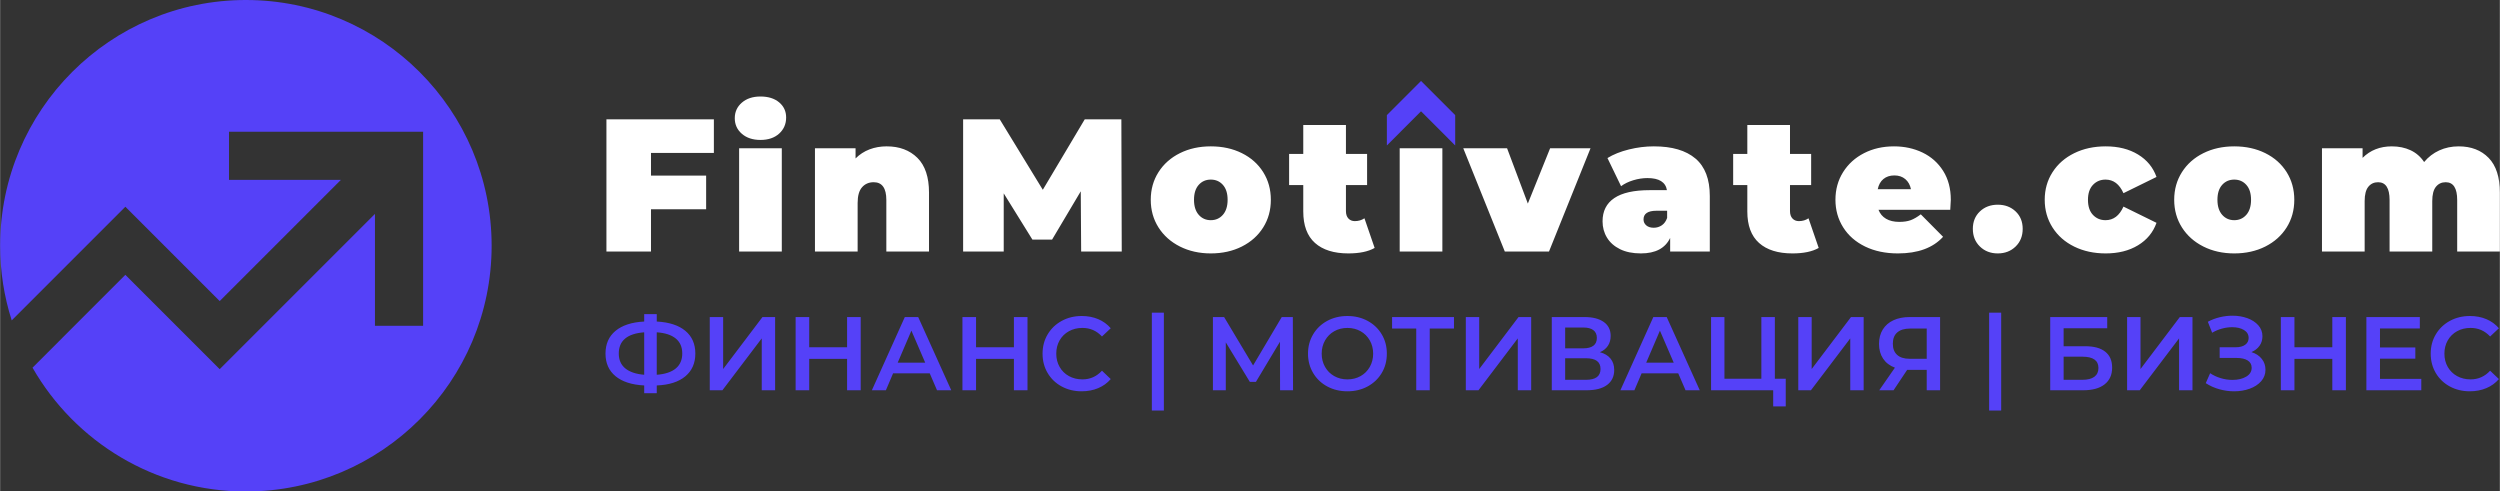
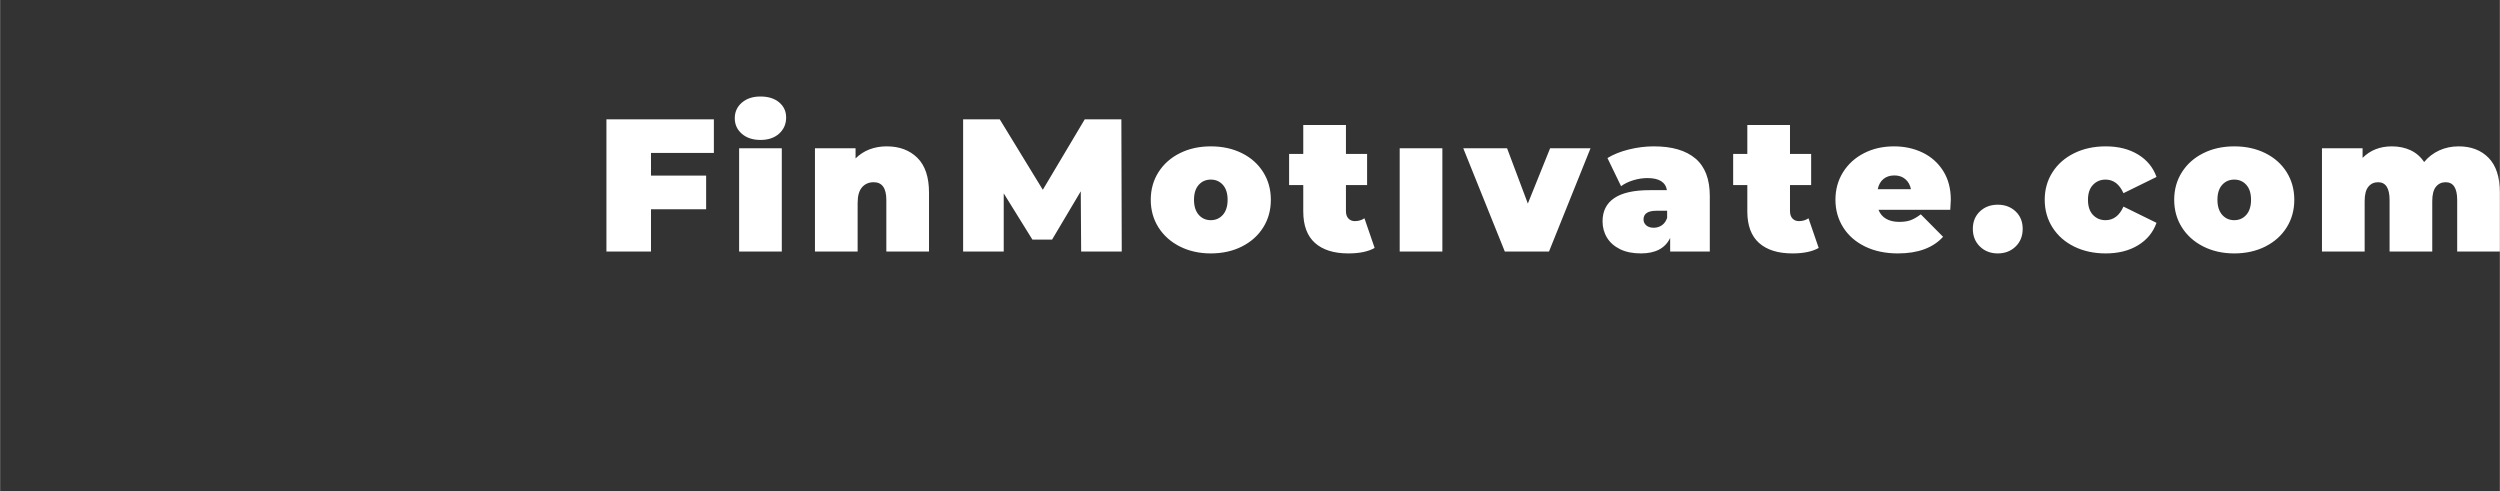
<svg xmlns="http://www.w3.org/2000/svg" xml:space="preserve" width="1882px" height="370px" version="1.1" style="shape-rendering:geometricPrecision; text-rendering:geometricPrecision; image-rendering:optimizeQuality; fill-rule:evenodd; clip-rule:evenodd" viewBox="0 0 1880.32 369.71">
  <rect x="0" y="0" width="1880.32" height="369.71" fill="#333333" stroke="none" />
  <defs>
    <style type="text/css"> .fil0 {fill:#5541F8} .fil2 {fill:#5541F8;fill-rule:nonzero} .fil1 {fill:white;fill-rule:nonzero} </style>
  </defs>
  <g id="Слой_x0020_1">
    <g id="_2749661402208">
-       <path class="fil0" d="M184.85 0c102.03,0 184.86,82.83 184.86,184.85 0,102.03 -82.83,184.86 -184.86,184.86 -68.65,0 -128.61,-37.51 -160.49,-93.13l69.83 -69.84 58.15 58.15 12.81 12.81 116.79 -116.79 0 84.16 36.22 0 0 -145.99 -146 0 0 36.22 84.16 0 -91.17 91.17 -58.15 -58.15 -12.81 -12.8 -85.48 85.48c-5.65,-17.71 -8.71,-36.57 -8.71,-56.15 0,-102.02 82.83,-184.85 184.85,-184.85z" />
-       <polygon class="fil0" points="1043.12,86.59 1068.81,60.89 1094.51,86.59 1094.51,109.42 1068.81,83.72 1043.12,109.42 " />
-       <path class="fil1" d="M489.58 115.06l0 17.04 41.48 0 0 25.29 -41.48 0 0 31.81 -33.52 0 0 -99.42 80.82 0 0 25.28 -47.3 0zm66.29 -3.55l32.1 0 0 77.69 -32.1 0 0 -77.69zm16.05 -6.25c-5.78,0 -10.44,-1.54 -13.99,-4.62 -3.55,-3.07 -5.33,-6.98 -5.33,-11.72 0,-4.73 1.78,-8.64 5.33,-11.71 3.55,-3.08 8.21,-4.62 13.99,-4.62 5.87,0 10.56,1.47 14.06,4.4 3.5,2.94 5.26,6.73 5.26,11.37 0,4.92 -1.76,8.97 -5.26,12.14 -3.5,3.17 -8.19,4.76 -14.06,4.76zm94.97 4.83c9.57,0 17.26,2.89 23.09,8.66 5.82,5.78 8.73,14.49 8.73,26.14l0 44.31 -32.1 0 0 -38.77c0,-8.9 -3.17,-13.36 -9.52,-13.36 -3.59,0 -6.51,1.26 -8.73,3.77 -2.23,2.51 -3.34,6.46 -3.34,11.86l0 36.5 -32.1 0 0 -77.69 30.54 0 0 7.67c3.03,-3.03 6.53,-5.3 10.51,-6.82 3.98,-1.51 8.28,-2.27 12.92,-2.27zm146.26 79.11l-0.29 -45.31 -21.59 36.36 -14.77 0 -21.59 -34.8 0 43.75 -30.54 0 0 -99.42 27.56 0 32.38 52.98 31.53 -52.98 27.56 0 0.28 99.42 -30.53 0zm97.53 1.42c-8.62,0 -16.36,-1.73 -23.23,-5.18 -6.86,-3.46 -12.23,-8.24 -16.12,-14.35 -3.88,-6.11 -5.82,-13.04 -5.82,-20.81 0,-7.76 1.94,-14.7 5.82,-20.8 3.89,-6.11 9.26,-10.87 16.12,-14.28 6.87,-3.41 14.61,-5.11 23.23,-5.11 8.71,0 16.5,1.7 23.36,5.11 6.87,3.41 12.22,8.17 16.05,14.28 3.84,6.1 5.75,13.04 5.75,20.8 0,7.77 -1.91,14.7 -5.75,20.81 -3.83,6.11 -9.18,10.89 -16.05,14.35 -6.86,3.45 -14.65,5.18 -23.36,5.18zm0 -25c3.69,0 6.72,-1.35 9.09,-4.04 2.36,-2.7 3.55,-6.47 3.55,-11.3 0,-4.83 -1.19,-8.57 -3.55,-11.22 -2.37,-2.65 -5.4,-3.97 -9.09,-3.97 -3.7,0 -6.73,1.32 -9.09,3.97 -2.37,2.65 -3.55,6.39 -3.55,11.22 0,4.83 1.18,8.6 3.55,11.3 2.36,2.69 5.39,4.04 9.09,4.04zm123.24 20.88c-4.83,2.75 -11.41,4.12 -19.75,4.12 -10.89,0 -19.27,-2.63 -25.14,-7.88 -5.87,-5.26 -8.8,-13.14 -8.8,-23.65l0 -19.89 -10.65 0 0 -23.43 10.65 0 0 -21.73 32.1 0 0 21.73 15.91 0 0 23.43 -15.91 0 0 19.61c0,2.36 0.61,4.21 1.84,5.54 1.24,1.32 2.85,1.98 4.83,1.98 2.75,0 5.16,-0.71 7.25,-2.13l7.67 22.3zm18.84 -74.99l32.1 0 0 77.69 -32.1 0 0 -77.69zm143.55 0l-31.24 77.69 -33.24 0 -31.25 -77.69 32.95 0 15.63 41.61 16.76 -41.61 30.39 0zm47.68 -1.42c13.64,0 24.05,3.05 31.25,9.16 7.2,6.11 10.79,15.5 10.79,28.19l0 41.76 -29.82 0 0 -10.22c-3.7,7.76 -11.03,11.64 -22.02,11.64 -6.15,0 -11.39,-1.06 -15.69,-3.19 -4.31,-2.13 -7.58,-5.02 -9.8,-8.67 -2.23,-3.64 -3.34,-7.74 -3.34,-12.28 0,-7.67 2.93,-13.5 8.81,-17.47 5.87,-3.98 14.77,-5.97 26.7,-5.97l12.92 0c-1.04,-6.06 -5.92,-9.09 -14.63,-9.09 -3.5,0 -7.05,0.54 -10.65,1.63 -3.6,1.09 -6.68,2.58 -9.23,4.48l-10.23 -21.17c4.45,-2.74 9.83,-4.9 16.12,-6.46 6.3,-1.56 12.57,-2.34 18.82,-2.34zm-0.14 61.22c2.27,0 4.31,-0.62 6.11,-1.85 1.8,-1.23 3.12,-3.08 3.97,-5.54l0 -5.4 -7.95 0c-6.53,0 -9.8,2.18 -9.8,6.54 0,1.79 0.69,3.29 2.06,4.47 1.37,1.18 3.24,1.78 5.61,1.78zm124.09 15.19c-4.83,2.75 -11.41,4.12 -19.74,4.12 -10.89,0 -19.27,-2.63 -25.14,-7.88 -5.87,-5.26 -8.81,-13.14 -8.81,-23.65l0 -19.89 -10.65 0 0 -23.43 10.65 0 0 -21.73 32.1 0 0 21.73 15.91 0 0 23.43 -15.91 0 0 19.61c0,2.36 0.62,4.21 1.85,5.54 1.23,1.32 2.84,1.98 4.83,1.98 2.75,0 5.16,-0.71 7.24,-2.13l7.67 22.3zm99.38 -36.22c0,0.48 -0.14,2.99 -0.42,7.53l-53.98 0c1.14,2.94 3.03,5.19 5.68,6.75 2.66,1.56 5.97,2.34 9.95,2.34 3.4,0 6.27,-0.42 8.59,-1.28 2.32,-0.85 4.85,-2.32 7.6,-4.4l16.76 16.9c-7.58,8.33 -18.89,12.5 -33.95,12.5 -9.37,0 -17.61,-1.73 -24.71,-5.18 -7.1,-3.46 -12.6,-8.26 -16.48,-14.42 -3.88,-6.15 -5.82,-13.07 -5.82,-20.74 0,-7.76 1.92,-14.7 5.75,-20.8 3.84,-6.11 9.09,-10.87 15.77,-14.28 6.67,-3.41 14.18,-5.11 22.51,-5.11 7.86,0 15.03,1.56 21.52,4.68 6.48,3.13 11.64,7.72 15.48,13.78 3.83,6.06 5.75,13.31 5.75,21.73zm-42.47 -18.32c-3.31,0 -6.06,0.9 -8.23,2.7 -2.18,1.8 -3.6,4.36 -4.27,7.67l25 0c-0.66,-3.22 -2.08,-5.75 -4.26,-7.6 -2.18,-1.85 -4.92,-2.77 -8.24,-2.77zm77.79 58.66c-5.4,0 -9.87,-1.73 -13.42,-5.18 -3.55,-3.46 -5.33,-7.89 -5.33,-13.28 0,-5.4 1.78,-9.78 5.33,-13.14 3.55,-3.36 8.02,-5.04 13.42,-5.04 5.4,0 9.87,1.68 13.42,5.04 3.56,3.36 5.33,7.74 5.33,13.14 0,5.39 -1.77,9.82 -5.33,13.28 -3.55,3.45 -8.02,5.18 -13.42,5.18zm81.2 0c-8.81,0 -16.69,-1.7 -23.65,-5.11 -6.96,-3.41 -12.4,-8.19 -16.33,-14.35 -3.93,-6.15 -5.9,-13.11 -5.9,-20.88 0,-7.76 1.97,-14.7 5.9,-20.8 3.93,-6.11 9.37,-10.87 16.33,-14.28 6.96,-3.41 14.84,-5.11 23.65,-5.11 9.47,0 17.57,2.03 24.29,6.11 6.72,4.07 11.36,9.7 13.92,16.9l-24.86 12.21c-3.03,-6.81 -7.53,-10.22 -13.49,-10.22 -3.79,0 -6.94,1.32 -9.45,3.97 -2.51,2.65 -3.76,6.39 -3.76,11.22 0,4.93 1.25,8.71 3.76,11.37 2.51,2.65 5.66,3.97 9.45,3.97 5.96,0 10.46,-3.41 13.49,-10.22l24.86 12.21c-2.56,7.2 -7.2,12.83 -13.92,16.9 -6.72,4.08 -14.82,6.11 -24.29,6.11zm96.68 0c-8.62,0 -16.36,-1.73 -23.22,-5.18 -6.87,-3.46 -12.24,-8.24 -16.12,-14.35 -3.88,-6.11 -5.83,-13.04 -5.83,-20.81 0,-7.76 1.95,-14.7 5.83,-20.8 3.88,-6.11 9.25,-10.87 16.12,-14.28 6.86,-3.41 14.6,-5.11 23.22,-5.11 8.71,0 16.5,1.7 23.37,5.11 6.86,3.41 12.21,8.17 16.05,14.28 3.83,6.1 5.75,13.04 5.75,20.8 0,7.77 -1.92,14.7 -5.75,20.81 -3.84,6.11 -9.19,10.89 -16.05,14.35 -6.87,3.45 -14.66,5.18 -23.37,5.18zm0 -25c3.69,0 6.72,-1.35 9.09,-4.04 2.37,-2.7 3.55,-6.47 3.55,-11.3 0,-4.83 -1.18,-8.57 -3.55,-11.22 -2.37,-2.65 -5.4,-3.97 -9.09,-3.97 -3.69,0 -6.72,1.32 -9.09,3.97 -2.37,2.65 -3.55,6.39 -3.55,11.22 0,4.83 1.18,8.6 3.55,11.3 2.37,2.69 5.4,4.04 9.09,4.04zm168.83 -55.53c9.38,0 16.88,2.89 22.52,8.66 5.63,5.78 8.45,14.49 8.45,26.14l0 44.31 -32.1 0 0 -38.77c0,-8.9 -2.89,-13.36 -8.67,-13.36 -3.03,0 -5.46,1.14 -7.31,3.41 -1.85,2.28 -2.77,5.87 -2.77,10.8l0 37.92 -32.1 0 0 -38.77c0,-8.9 -2.89,-13.36 -8.66,-13.36 -3.03,0 -5.47,1.14 -7.32,3.41 -1.85,2.28 -2.77,5.87 -2.77,10.8l0 37.92 -32.1 0 0 -77.69 30.54 0 0 7.24c5.78,-5.77 13.11,-8.66 22.01,-8.66 5.21,0 9.9,0.97 14.07,2.91 4.16,1.94 7.57,4.9 10.22,8.88 3.13,-3.79 6.92,-6.7 11.37,-8.74 4.45,-2.03 9.32,-3.05 14.62,-3.05z" />
-       <path class="fil2" d="M522.94 265.94c0,7.24 -2.52,12.96 -7.55,17.15 -5.04,4.2 -12.2,6.48 -21.48,6.85l0 5.82 -9.44 0 0 -5.82c-9.28,-0.47 -16.46,-2.78 -21.52,-6.92 -5.06,-4.15 -7.59,-9.84 -7.59,-17.08 0,-7.23 2.53,-12.94 7.59,-17.11 5.06,-4.17 12.24,-6.49 21.52,-6.96l0 -5.58 9.44 0 0 5.58c9.28,0.47 16.44,2.79 21.48,6.96 5.03,4.17 7.55,9.88 7.55,17.11zm-29.03 15.97c6.29,-0.47 11.07,-2.05 14.32,-4.76 3.25,-2.7 4.87,-6.46 4.87,-11.28 0,-4.83 -1.63,-8.58 -4.91,-11.25 -3.28,-2.68 -8.04,-4.23 -14.28,-4.65l0 31.94zm-28.56 -15.97c0,4.78 1.64,8.5 4.92,11.18 3.28,2.67 8.01,4.27 14.2,4.79l0 -31.94c-12.74,0.95 -19.12,6.27 -19.12,15.97zm68.44 -27.45l10.07 0 0 39.1 29.58 -39.1 9.52 0 0 55.07 -10.07 0 0 -39.02 -29.58 39.02 -9.52 0 0 -55.07zm113.53 0l0 55.07 -10.23 0 0 -23.6 -28.48 0 0 23.6 -10.23 0 0 -55.07 10.23 0 0 22.73 28.48 0 0 -22.73 10.23 0zm51.92 42.32l-27.54 0 -5.43 12.75 -10.54 0 24.78 -55.07 10.07 0 24.86 55.07 -10.7 0 -5.5 -12.75zm-3.39 -8.02l-10.38 -24.07 -10.31 24.07 20.69 0zm76.94 -34.3l0 55.07 -10.22 0 0 -23.6 -28.48 0 0 23.6 -10.23 0 0 -55.07 10.23 0 0 22.73 28.48 0 0 -22.73 10.22 0zm40.75 55.85c-5.56,0 -10.58,-1.22 -15.06,-3.65 -4.48,-2.44 -8,-5.81 -10.54,-10.11 -2.55,-4.3 -3.82,-9.15 -3.82,-14.56 0,-5.4 1.29,-10.25 3.86,-14.55 2.57,-4.3 6.09,-7.67 10.58,-10.11 4.48,-2.44 9.5,-3.66 15.06,-3.66 4.51,0 8.63,0.79 12.35,2.36 3.73,1.58 6.87,3.86 9.44,6.85l-6.6 6.21c-3.99,-4.3 -8.89,-6.45 -14.71,-6.45 -3.78,0 -7.16,0.83 -10.15,2.48 -2.99,1.65 -5.33,3.95 -7,6.88 -1.68,2.94 -2.52,6.27 -2.52,9.99 0,3.73 0.84,7.06 2.52,9.99 1.67,2.94 4.01,5.24 7,6.89 2.99,1.65 6.37,2.48 10.15,2.48 5.82,0 10.72,-2.18 14.71,-6.53l6.6 6.29c-2.57,2.99 -5.73,5.27 -9.47,6.84 -3.75,1.58 -7.88,2.36 -12.4,2.36zm149.24 -0.78l-0.08 -36.5 -18.09 30.2 -4.56 0 -18.1 -29.73 0 36.03 -9.68 0 0 -55.07 8.42 0 21.79 36.42 21.56 -36.42 8.34 0 0.16 55.07 -9.76 0zm50.66 0.78c-5.61,0 -10.67,-1.22 -15.18,-3.65 -4.51,-2.44 -8.05,-5.83 -10.62,-10.15 -2.57,-4.33 -3.85,-9.17 -3.85,-14.52 0,-5.35 1.28,-10.18 3.85,-14.51 2.57,-4.33 6.11,-7.71 10.62,-10.15 4.51,-2.44 9.57,-3.66 15.18,-3.66 5.62,0 10.68,1.22 15.19,3.66 4.51,2.44 8.05,5.81 10.62,10.11 2.57,4.3 3.85,9.15 3.85,14.55 0,5.41 -1.28,10.26 -3.85,14.56 -2.57,4.3 -6.11,7.67 -10.62,10.11 -4.51,2.43 -9.57,3.65 -15.19,3.65zm0 -8.96c3.67,0 6.98,-0.83 9.92,-2.48 2.93,-1.65 5.24,-3.96 6.92,-6.92 1.68,-2.97 2.52,-6.29 2.52,-9.96 0,-3.67 -0.84,-6.99 -2.52,-9.95 -1.68,-2.96 -3.99,-5.27 -6.92,-6.92 -2.94,-1.65 -6.25,-2.48 -9.92,-2.48 -3.67,0 -6.97,0.83 -9.91,2.48 -2.94,1.65 -5.24,3.96 -6.92,6.92 -1.68,2.96 -2.52,6.28 -2.52,9.95 0,3.67 0.84,6.99 2.52,9.96 1.68,2.96 3.98,5.27 6.92,6.92 2.94,1.65 6.24,2.48 9.91,2.48zm80.17 -38.24l-18.25 0 0 46.42 -10.15 0 0 -46.42 -18.17 0 0 -8.65 46.57 0 0 8.65zm8.89 -8.65l10.07 0 0 39.1 29.58 -39.1 9.52 0 0 55.07 -10.07 0 0 -39.02 -29.58 39.02 -9.52 0 0 -55.07zm100.85 26.43c3.52,0.95 6.19,2.56 8.03,4.84 1.83,2.28 2.75,5.13 2.75,8.54 0,4.82 -1.78,8.57 -5.35,11.25 -3.57,2.67 -8.73,4.01 -15.5,4.01l-26.12 0 0 -55.07 24.63 0c6.19,0 11.01,1.23 14.47,3.7 3.47,2.46 5.2,5.95 5.2,10.46 0,2.88 -0.7,5.38 -2.09,7.47 -1.39,2.1 -3.39,3.7 -6.02,4.8zm-26.12 -2.91l13.69 0c3.31,0 5.82,-0.65 7.56,-1.97 1.73,-1.31 2.59,-3.25 2.59,-5.82 0,-2.57 -0.86,-4.52 -2.59,-5.86 -1.74,-1.34 -4.25,-2 -7.56,-2l-13.69 0 0 15.65zm15.74 23.68c7.24,0 10.86,-2.73 10.86,-8.18 0,-5.35 -3.62,-8.03 -10.86,-8.03l-15.74 0 0 16.21 15.74 0zm69.31 -4.88l-27.54 0 -5.43 12.75 -10.54 0 24.78 -55.07 10.07 0 24.86 55.07 -10.7 0 -5.5 -12.75zm-3.39 -8.02l-10.38 -24.07 -10.31 24.07 20.69 0zm84.26 12.11l0 20.77 -9.44 0 0 -12.11 -46.73 0 0 -55.07 10.07 0 0 46.41 27.77 0 0 -46.41 10.15 0 0 46.41 8.18 0zm9.44 -46.41l10.07 0 0 39.1 29.58 -39.1 9.52 0 0 55.07 -10.07 0 0 -39.02 -29.58 39.02 -9.52 0 0 -55.07zm106.67 0l0 55.07 -10.06 0 0 -15.34 -13.61 0 -1.11 0 -10.22 15.34 -10.78 0 11.8 -17c-3.83,-1.41 -6.78,-3.65 -8.85,-6.72 -2.07,-3.07 -3.11,-6.78 -3.11,-11.13 0,-4.2 0.95,-7.82 2.83,-10.86 1.89,-3.04 4.57,-5.36 8.03,-6.96 3.46,-1.6 7.52,-2.4 12.19,-2.4l22.89 0zm-22.57 8.65c-4.2,0 -7.41,0.97 -9.64,2.91 -2.23,1.94 -3.34,4.78 -3.34,8.5 0,3.62 1.07,6.41 3.22,8.38 2.15,1.96 5.27,2.95 9.36,2.95l12.91 0 0 -22.74 -12.51 0zm-570.36 -11.95l9.05 0 0 73.63 -9.05 0 0 -73.63zm629.83 0l9.05 0 0 73.63 -9.05 0 0 -73.63zm45.94 3.3l42.88 0 0 8.42 -32.8 0 0 13.53 16.28 0c6.61,0 11.63,1.37 15.06,4.13 3.44,2.75 5.16,6.72 5.16,11.92 0,5.45 -1.89,9.66 -5.67,12.62 -3.77,2.97 -9.15,4.45 -16.12,4.45l-24.79 0 0 -55.07zm24.24 47.2c3.93,0 6.92,-0.76 8.96,-2.28 2.05,-1.52 3.07,-3.72 3.07,-6.61 0,-5.66 -4.01,-8.5 -12.03,-8.5l-14.16 0 0 17.39 14.16 0zm33.59 -47.2l10.07 0 0 39.1 29.58 -39.1 9.52 0 0 55.07 -10.08 0 0 -39.02 -29.57 39.02 -9.52 0 0 -55.07zm93.53 26.35c3.31,1.05 5.89,2.74 7.75,5.08 1.87,2.33 2.8,5.07 2.8,8.22 0,3.3 -1.08,6.17 -3.23,8.61 -2.15,2.44 -5.02,4.32 -8.61,5.63 -3.6,1.31 -7.52,1.96 -11.76,1.96 -3.68,0 -7.36,-0.51 -11.06,-1.53 -3.69,-1.02 -7.12,-2.56 -10.26,-4.6l3.3 -7.48c2.41,1.63 5.09,2.88 8.03,3.74 2.93,0.87 5.84,1.3 8.73,1.3 4.14,0 7.59,-0.81 10.34,-2.44 2.76,-1.63 4.13,-3.85 4.13,-6.69 0,-2.41 -0.99,-4.24 -2.99,-5.5 -1.99,-1.26 -4.74,-1.89 -8.26,-1.89l-12.82 0 0 -8.03 12.04 0c3.04,0 5.42,-0.63 7.15,-1.88 1.74,-1.26 2.6,-2.97 2.6,-5.12 0,-2.57 -1.17,-4.56 -3.5,-5.98 -2.33,-1.41 -5.31,-2.12 -8.93,-2.12 -2.46,0 -5.01,0.35 -7.63,1.06 -2.62,0.71 -5.09,1.75 -7.39,3.11l-3.23 -8.26c2.83,-1.52 5.83,-2.66 9.01,-3.42 3.17,-0.76 6.33,-1.14 9.48,-1.14 4.09,0 7.85,0.63 11.29,1.88 3.43,1.26 6.17,3.06 8.22,5.39 2.04,2.34 3.07,5.08 3.07,8.22 0,2.73 -0.74,5.12 -2.21,7.16 -1.47,2.05 -3.48,3.62 -6.06,4.72zm71.04 -26.35l0 55.07 -10.22 0 0 -23.6 -28.48 0 0 23.6 -10.23 0 0 -55.07 10.23 0 0 22.73 28.48 0 0 -22.73 10.22 0zm56.72 46.49l0 8.58 -41.3 0 0 -55.07 40.2 0 0 8.57 -29.97 0 0 14.32 26.59 0 0 8.42 -26.59 0 0 15.18 31.07 0zm36.51 9.36c-5.56,0 -10.58,-1.22 -15.07,-3.65 -4.48,-2.44 -8,-5.81 -10.54,-10.11 -2.54,-4.3 -3.82,-9.15 -3.82,-14.56 0,-5.4 1.29,-10.25 3.86,-14.55 2.57,-4.3 6.1,-7.67 10.58,-10.11 4.48,-2.44 9.51,-3.66 15.06,-3.66 4.51,0 8.63,0.79 12.36,2.36 3.72,1.58 6.87,3.86 9.44,6.85l-6.61 6.21c-3.99,-4.3 -8.89,-6.45 -14.71,-6.45 -3.78,0 -7.16,0.83 -10.15,2.48 -2.99,1.65 -5.32,3.95 -7,6.88 -1.68,2.94 -2.52,6.27 -2.52,9.99 0,3.73 0.84,7.06 2.52,9.99 1.68,2.94 4.01,5.24 7,6.89 2.99,1.65 6.37,2.48 10.15,2.48 5.82,0 10.72,-2.18 14.71,-6.53l6.61 6.29c-2.57,2.99 -5.73,5.27 -9.48,6.84 -3.75,1.58 -7.88,2.36 -12.39,2.36z" />
+       <path class="fil1" d="M489.58 115.06l0 17.04 41.48 0 0 25.29 -41.48 0 0 31.81 -33.52 0 0 -99.42 80.82 0 0 25.28 -47.3 0zm66.29 -3.55l32.1 0 0 77.69 -32.1 0 0 -77.69zm16.05 -6.25c-5.78,0 -10.44,-1.54 -13.99,-4.62 -3.55,-3.07 -5.33,-6.98 -5.33,-11.72 0,-4.73 1.78,-8.64 5.33,-11.71 3.55,-3.08 8.21,-4.62 13.99,-4.62 5.87,0 10.56,1.47 14.06,4.4 3.5,2.94 5.26,6.73 5.26,11.37 0,4.92 -1.76,8.97 -5.26,12.14 -3.5,3.17 -8.19,4.76 -14.06,4.76zm94.97 4.83c9.57,0 17.26,2.89 23.09,8.66 5.82,5.78 8.73,14.49 8.73,26.14l0 44.31 -32.1 0 0 -38.77c0,-8.9 -3.17,-13.36 -9.52,-13.36 -3.59,0 -6.51,1.26 -8.73,3.77 -2.23,2.51 -3.34,6.46 -3.34,11.86l0 36.5 -32.1 0 0 -77.69 30.54 0 0 7.67c3.03,-3.03 6.53,-5.3 10.51,-6.82 3.98,-1.51 8.28,-2.27 12.92,-2.27zm146.26 79.11l-0.29 -45.31 -21.59 36.36 -14.77 0 -21.59 -34.8 0 43.75 -30.54 0 0 -99.42 27.56 0 32.38 52.98 31.53 -52.98 27.56 0 0.28 99.42 -30.53 0zm97.53 1.42c-8.62,0 -16.36,-1.73 -23.23,-5.18 -6.86,-3.46 -12.23,-8.24 -16.12,-14.35 -3.88,-6.11 -5.82,-13.04 -5.82,-20.81 0,-7.76 1.94,-14.7 5.82,-20.8 3.89,-6.11 9.26,-10.87 16.12,-14.28 6.87,-3.41 14.61,-5.11 23.23,-5.11 8.71,0 16.5,1.7 23.36,5.11 6.87,3.41 12.22,8.17 16.05,14.28 3.84,6.1 5.75,13.04 5.75,20.8 0,7.77 -1.91,14.7 -5.75,20.81 -3.83,6.11 -9.18,10.89 -16.05,14.35 -6.86,3.45 -14.65,5.18 -23.36,5.18zm0 -25c3.69,0 6.72,-1.35 9.09,-4.04 2.36,-2.7 3.55,-6.47 3.55,-11.3 0,-4.83 -1.19,-8.57 -3.55,-11.22 -2.37,-2.65 -5.4,-3.97 -9.09,-3.97 -3.7,0 -6.73,1.32 -9.09,3.97 -2.37,2.65 -3.55,6.39 -3.55,11.22 0,4.83 1.18,8.6 3.55,11.3 2.36,2.69 5.39,4.04 9.09,4.04zm123.24 20.88c-4.83,2.75 -11.41,4.12 -19.75,4.12 -10.89,0 -19.27,-2.63 -25.14,-7.88 -5.87,-5.26 -8.8,-13.14 -8.8,-23.65l0 -19.89 -10.65 0 0 -23.43 10.65 0 0 -21.73 32.1 0 0 21.73 15.91 0 0 23.43 -15.91 0 0 19.61c0,2.36 0.61,4.21 1.84,5.54 1.24,1.32 2.85,1.98 4.83,1.98 2.75,0 5.16,-0.71 7.25,-2.13l7.67 22.3zm18.84 -74.99l32.1 0 0 77.69 -32.1 0 0 -77.69zm143.55 0l-31.24 77.69 -33.24 0 -31.25 -77.69 32.95 0 15.63 41.61 16.76 -41.61 30.39 0zm47.68 -1.42c13.64,0 24.05,3.05 31.25,9.16 7.2,6.11 10.79,15.5 10.79,28.19l0 41.76 -29.82 0 0 -10.22c-3.7,7.76 -11.03,11.64 -22.02,11.64 -6.15,0 -11.39,-1.06 -15.69,-3.19 -4.31,-2.13 -7.58,-5.02 -9.8,-8.67 -2.23,-3.64 -3.34,-7.74 -3.34,-12.28 0,-7.67 2.93,-13.5 8.81,-17.47 5.87,-3.98 14.77,-5.97 26.7,-5.97l12.92 0c-1.04,-6.06 -5.92,-9.09 -14.63,-9.09 -3.5,0 -7.05,0.54 -10.65,1.63 -3.6,1.09 -6.68,2.58 -9.23,4.48l-10.23 -21.17c4.45,-2.74 9.83,-4.9 16.12,-6.46 6.3,-1.56 12.57,-2.34 18.82,-2.34zm-0.14 61.22c2.27,0 4.31,-0.62 6.11,-1.85 1.8,-1.23 3.12,-3.08 3.97,-5.54l0 -5.4 -7.95 0c-6.53,0 -9.8,2.18 -9.8,6.54 0,1.79 0.69,3.29 2.06,4.47 1.37,1.18 3.24,1.78 5.61,1.78zm124.09 15.19c-4.83,2.75 -11.41,4.12 -19.74,4.12 -10.89,0 -19.27,-2.63 -25.14,-7.88 -5.87,-5.26 -8.81,-13.14 -8.81,-23.65l0 -19.89 -10.65 0 0 -23.43 10.65 0 0 -21.73 32.1 0 0 21.73 15.91 0 0 23.43 -15.91 0 0 19.61c0,2.36 0.62,4.21 1.85,5.54 1.23,1.32 2.84,1.98 4.83,1.98 2.75,0 5.16,-0.71 7.24,-2.13l7.67 22.3zm99.38 -36.22c0,0.48 -0.14,2.99 -0.42,7.53l-53.98 0c1.14,2.94 3.03,5.19 5.68,6.75 2.66,1.56 5.97,2.34 9.95,2.34 3.4,0 6.27,-0.42 8.59,-1.28 2.32,-0.85 4.85,-2.32 7.6,-4.4l16.76 16.9c-7.58,8.33 -18.89,12.5 -33.95,12.5 -9.37,0 -17.61,-1.73 -24.71,-5.18 -7.1,-3.46 -12.6,-8.26 -16.48,-14.42 -3.88,-6.15 -5.82,-13.07 -5.82,-20.74 0,-7.76 1.92,-14.7 5.75,-20.8 3.84,-6.11 9.09,-10.87 15.77,-14.28 6.67,-3.41 14.18,-5.11 22.51,-5.11 7.86,0 15.03,1.56 21.52,4.68 6.48,3.13 11.64,7.72 15.48,13.78 3.83,6.06 5.75,13.31 5.75,21.73zm-42.47 -18.32c-3.31,0 -6.06,0.9 -8.23,2.7 -2.18,1.8 -3.6,4.36 -4.27,7.67l25 0c-0.66,-3.22 -2.08,-5.75 -4.26,-7.6 -2.18,-1.85 -4.92,-2.77 -8.24,-2.77zm77.79 58.66c-5.4,0 -9.87,-1.73 -13.42,-5.18 -3.55,-3.46 -5.33,-7.89 -5.33,-13.28 0,-5.4 1.78,-9.78 5.33,-13.14 3.55,-3.36 8.02,-5.04 13.42,-5.04 5.4,0 9.87,1.68 13.42,5.04 3.56,3.36 5.33,7.74 5.33,13.14 0,5.39 -1.77,9.82 -5.33,13.28 -3.55,3.45 -8.02,5.18 -13.42,5.18zm81.2 0c-8.81,0 -16.69,-1.7 -23.65,-5.11 -6.96,-3.41 -12.4,-8.19 -16.33,-14.35 -3.93,-6.15 -5.9,-13.11 -5.9,-20.88 0,-7.76 1.97,-14.7 5.9,-20.8 3.93,-6.11 9.37,-10.87 16.33,-14.28 6.96,-3.41 14.84,-5.11 23.65,-5.11 9.47,0 17.57,2.03 24.29,6.11 6.72,4.07 11.36,9.7 13.92,16.9l-24.86 12.21c-3.03,-6.81 -7.53,-10.22 -13.49,-10.22 -3.79,0 -6.94,1.32 -9.45,3.97 -2.51,2.65 -3.76,6.39 -3.76,11.22 0,4.93 1.25,8.71 3.76,11.37 2.51,2.65 5.66,3.97 9.45,3.97 5.96,0 10.46,-3.41 13.49,-10.22l24.86 12.21c-2.56,7.2 -7.2,12.83 -13.92,16.9 -6.72,4.08 -14.82,6.11 -24.29,6.11zm96.68 0c-8.62,0 -16.36,-1.73 -23.22,-5.18 -6.87,-3.46 -12.24,-8.24 -16.12,-14.35 -3.88,-6.11 -5.83,-13.04 -5.83,-20.81 0,-7.76 1.95,-14.7 5.83,-20.8 3.88,-6.11 9.25,-10.87 16.12,-14.28 6.86,-3.41 14.6,-5.11 23.22,-5.11 8.71,0 16.5,1.7 23.37,5.11 6.86,3.41 12.21,8.17 16.05,14.28 3.83,6.1 5.75,13.04 5.75,20.8 0,7.77 -1.92,14.7 -5.75,20.81 -3.84,6.11 -9.19,10.89 -16.05,14.35 -6.87,3.45 -14.66,5.18 -23.37,5.18zm0 -25c3.69,0 6.72,-1.35 9.09,-4.04 2.37,-2.7 3.55,-6.47 3.55,-11.3 0,-4.83 -1.18,-8.57 -3.55,-11.22 -2.37,-2.65 -5.4,-3.97 -9.09,-3.97 -3.69,0 -6.72,1.32 -9.09,3.97 -2.37,2.65 -3.55,6.39 -3.55,11.22 0,4.83 1.18,8.6 3.55,11.3 2.37,2.69 5.4,4.04 9.09,4.04zm168.83 -55.53c9.38,0 16.88,2.89 22.52,8.66 5.63,5.78 8.45,14.49 8.45,26.14l0 44.31 -32.1 0 0 -38.77c0,-8.9 -2.89,-13.36 -8.67,-13.36 -3.03,0 -5.46,1.14 -7.31,3.41 -1.85,2.28 -2.77,5.87 -2.77,10.8l0 37.92 -32.1 0 0 -38.77c0,-8.9 -2.89,-13.36 -8.66,-13.36 -3.03,0 -5.47,1.14 -7.32,3.41 -1.85,2.28 -2.77,5.87 -2.77,10.8l0 37.92 -32.1 0 0 -77.69 30.54 0 0 7.24c5.78,-5.77 13.11,-8.66 22.01,-8.66 5.21,0 9.9,0.97 14.07,2.91 4.16,1.94 7.57,4.9 10.22,8.88 3.13,-3.79 6.92,-6.7 11.37,-8.74 4.45,-2.03 9.32,-3.05 14.62,-3.05" />
    </g>
  </g>
</svg>